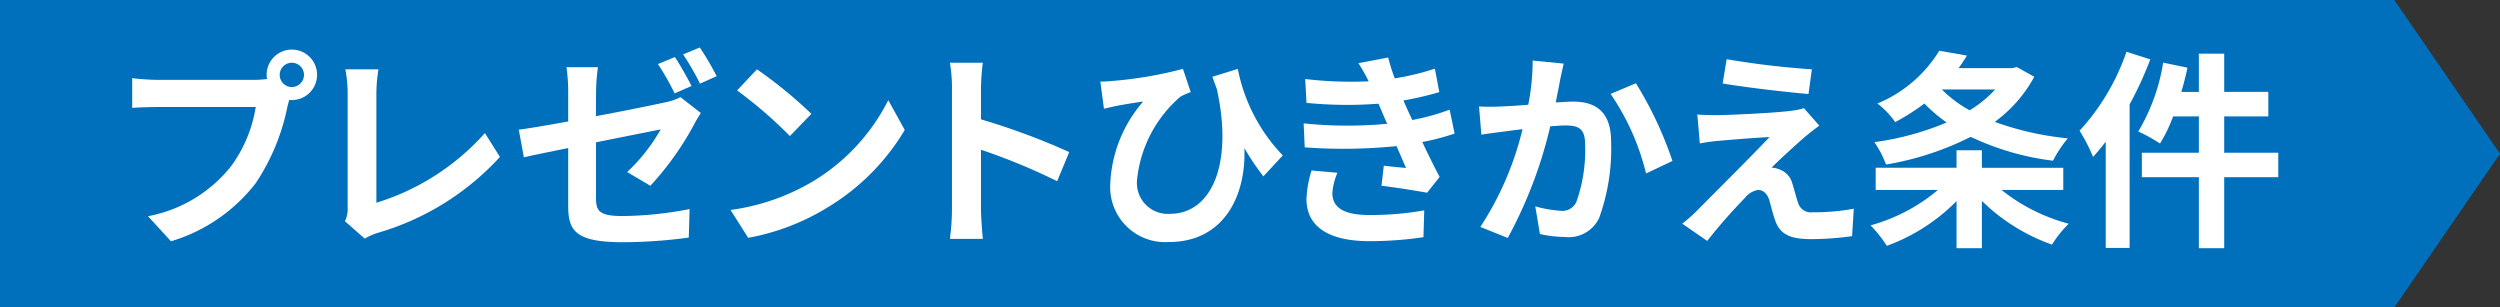
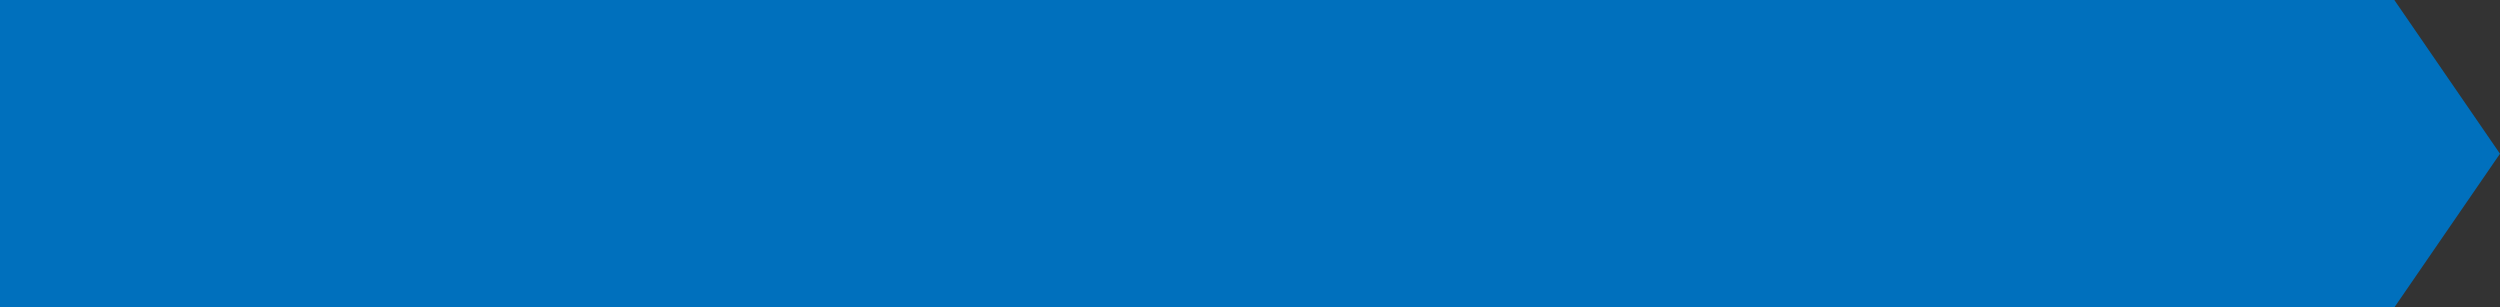
<svg xmlns="http://www.w3.org/2000/svg" width="119.779" height="14.729" viewBox="0 0 119.779 14.729">
  <rect x="0" y="0" width="119.779" height="14.729" fill="#333333" stroke="none" />
  <defs>
    <clipPath id="clip-path">
-       <rect id="長方形_8" data-name="長方形 8" width="119.779" height="14.729" transform="translate(0 0)" fill="none" />
-     </clipPath>
+       </clipPath>
  </defs>
  <g id="グループ_12" data-name="グループ 12" transform="translate(0 0)">
    <path id="パス_24" data-name="パス 24" d="M0,0V14.729H114.716l5.062-7.363v0L114.716,0Z" fill="#0070bd" />
    <g id="グループ_11" data-name="グループ 11">
      <g id="グループ_10" data-name="グループ 10" clip-path="url(#clip-path)">
        <path id="パス_25" data-name="パス 25" d="M12.218,3.826a4.358,4.358,0,0,0,.576-.041,1.231,1.231,0,0,1-.02-.191,1.209,1.209,0,1,1,1.214,1.2.579.579,0,0,1-.131-.01l-.081.3a10.2,10.2,0,0,1-1.518,3.683,8,8,0,0,1-4.067,2.792l-1.1-1.2a6.652,6.652,0,0,0,3.966-2.377,6.506,6.506,0,0,0,1.195-2.854H7.534c-.465,0-.941.021-1.2.041V3.745a11.4,11.4,0,0,0,1.2.081Zm2.347-.232a.582.582,0,1,0-.577.576.585.585,0,0,0,.577-.576" fill="#fff" />
        <path id="パス_26" data-name="パス 26" d="M16.525,10.6a1.327,1.327,0,0,0,.132-.658V4.463a6.313,6.313,0,0,0-.111-1.142h1.587a7.245,7.245,0,0,0-.1,1.142V9.714a11.484,11.484,0,0,0,5.2-3.338l.719,1.143a12.729,12.729,0,0,1-5.868,3.642,2.835,2.835,0,0,0-.607.273Z" fill="#fff" />
        <path id="パス_27" data-name="パス 27" d="M28.551,5.567C30.017,5.293,31.434,5,31.889,4.9a2.96,2.96,0,0,0,.718-.244l.971.759c-.091.142-.232.365-.323.547A14.221,14.221,0,0,1,31.16,8.9l-1.112-.657A8.662,8.662,0,0,0,31.656,6.2c-.313.061-1.68.334-3.1.618V9.5c0,.628.181.851,1.284.851a17.5,17.5,0,0,0,3.2-.334l-.04,1.365a23.713,23.713,0,0,1-3.146.223c-2.3,0-2.631-.557-2.631-1.75V7.094c-.9.182-1.7.344-2.124.445l-.243-1.325c.475-.061,1.366-.213,2.367-.394V4.383a8.612,8.612,0,0,0-.081-1.164h1.508a8.3,8.3,0,0,0-.091,1.164Zm3.773-1.093a12.775,12.775,0,0,0-.8-1.406l.81-.334c.253.374.607,1.011.8,1.385Zm1.214-.466a11.853,11.853,0,0,0-.81-1.4l.8-.333a13.416,13.416,0,0,1,.809,1.375Z" fill="#fff" />
-         <path id="パス_28" data-name="パス 28" d="M38.876,8.733A9.584,9.584,0,0,0,42.559,4.8l.789,1.427A10.768,10.768,0,0,1,39.6,9.968a10.966,10.966,0,0,1-3.753,1.426L35,10.059a10.426,10.426,0,0,0,3.874-1.326m0-3.277L37.845,6.518a21.042,21.042,0,0,0-2.53-2.185l.952-1.012a21.315,21.315,0,0,1,2.609,2.135" fill="#fff" />
        <path id="パス_29" data-name="パス 29" d="M50.65,8.682A29.251,29.251,0,0,0,47,7.175v2.862c0,.294.05,1,.09,1.407H45.51a10.774,10.774,0,0,0,.1-1.407V4.231a6.942,6.942,0,0,0-.1-1.224h1.578A11.122,11.122,0,0,0,47,4.231V5.718a33.128,33.128,0,0,1,4.228,1.568Z" fill="#fff" />
-         <path id="パス_30" data-name="パス 30" d="M60.53,8.45a12.18,12.18,0,0,1-.91-1.355c.091,2.306-1,4.5-3.612,4.5A2.634,2.634,0,0,1,53.195,8.8a6.385,6.385,0,0,1,1.578-3.935c-.384.051-.94.142-1.295.212-.191.041-.353.081-.586.132l-.173-1.3c.173,0,.375-.011.568-.03A19.122,19.122,0,0,0,56.676,3.3l.374,1.113a3.382,3.382,0,0,0-.5.223,6.053,6.053,0,0,0-2.074,4,1.481,1.481,0,0,0,1.588,1.608c1.942,0,3.046-2.317,2.236-5.979-.071-.193-.141-.384-.212-.587L59.305,3.3a8.273,8.273,0,0,0,2.156,4.147Z" fill="#fff" />
        <path id="パス_31" data-name="パス 31" d="M69.693,6.4a11.517,11.517,0,0,1-1.548.405c.253.537.537,1.123.83,1.669l-.6.759c-.557-.1-1.518-.253-2.186-.334l.112-.961c.394.051.789.081,1.062.112L66.911,7a25.255,25.255,0,0,1-4.4.06L62.46,5.911a20.412,20.412,0,0,0,4,.02l-.172-.394-.242-.568a19.9,19.9,0,0,1-3.45-.04l-.061-1.143a18.743,18.743,0,0,0,3.035.111v-.01a8.778,8.778,0,0,0-.486-.86l1.427-.272a8.709,8.709,0,0,0,.313,1,12.29,12.29,0,0,0,1.923-.465l.212,1.123a14.588,14.588,0,0,1-1.72.4l.193.436.232.5a10.656,10.656,0,0,0,1.791-.495ZM64.079,8.278a2.963,2.963,0,0,0-.243.971c0,.628.445,1.052,1.75,1.052a14.648,14.648,0,0,0,2.651-.222L68.2,11.364a17.771,17.771,0,0,1-2.58.191c-1.871,0-3.024-.636-3.024-2.022a5.207,5.207,0,0,1,.243-1.366Z" fill="#fff" />
        <path id="パス_32" data-name="パス 32" d="M74.92,3.048c-.061.263-.132.577-.182.83-.05.3-.131.667-.2,1.031.334-.02.638-.04.84-.04,1.063,0,1.812.475,1.812,1.912a9.769,9.769,0,0,1-.568,3.652,1.606,1.606,0,0,1-1.648.92,5.6,5.6,0,0,1-1.195-.141l-.221-1.326a5.722,5.722,0,0,0,1.223.213.729.729,0,0,0,.749-.435,7.394,7.394,0,0,0,.415-2.741c0-.8-.344-.912-.982-.912-.161,0-.4.021-.687.041A21.281,21.281,0,0,1,72.239,11.4l-1.315-.526a14.9,14.9,0,0,0,2.023-4.684c-.354.04-.668.081-.86.111-.283.031-.8.1-1.112.152L70.863,5.1a9.194,9.194,0,0,0,1.063,0c.313-.009.789-.04,1.295-.081A11.139,11.139,0,0,0,73.433,2.9Zm3.46.941a18.087,18.087,0,0,1,1.75,3.723l-1.265.6a11.554,11.554,0,0,0-1.7-3.813Z" fill="#fff" />
-         <path id="パス_33" data-name="パス 33" d="M86.51,6.528c-.455.395-1.4,1.254-1.629,1.507a1.031,1.031,0,0,1,.375.081.979.979,0,0,1,.618.678c.09.273.181.658.272.911a.638.638,0,0,0,.708.465A10.393,10.393,0,0,0,88.817,10l-.081,1.315a14.629,14.629,0,0,1-1.962.142c-.951,0-1.468-.2-1.71-.861-.111-.293-.223-.758-.294-1.011-.121-.354-.333-.486-.536-.486a1.042,1.042,0,0,0-.648.4,25.3,25.3,0,0,0-1.79,2.044L80.6,10.717a7.49,7.49,0,0,0,.7-.618c.516-.526,2.56-2.559,3.481-3.531-.708.03-1.9.132-2.479.183-.343.03-.647.081-.86.121l-.121-1.386c.232.021.6.03.961.03.475,0,2.752-.1,3.581-.213a3.141,3.141,0,0,0,.566-.121l.739.84c-.263.182-.475.364-.658.506m.3-3.207-.162,1.184C85.6,4.414,83.728,4.2,82.535,4l.192-1.163a40.228,40.228,0,0,0,4.087.485" fill="#fff" />
-         <path id="パス_34" data-name="パス 34" d="M95.895,9.1a8.8,8.8,0,0,0,3.218,1.62,5.6,5.6,0,0,0-.8,1,9.177,9.177,0,0,1-3.358-2.094v2.265H93.741V9.634A8.993,8.993,0,0,1,90.4,11.778a6.05,6.05,0,0,0-.779-.981A8.494,8.494,0,0,0,92.85,9.1H89.866V8.035h3.875V7.2h1.214v.839h3.9V9.1Zm1.569-5.422A6.488,6.488,0,0,1,95.572,5.84a14.518,14.518,0,0,0,3.5.789A5.633,5.633,0,0,0,98.364,7.7a12.853,12.853,0,0,1-3.945-1.143,14.144,14.144,0,0,1-4.057,1.326,4.826,4.826,0,0,0-.557-1.073,13.594,13.594,0,0,0,3.46-.941A7.653,7.653,0,0,1,92.2,4.96a10.388,10.388,0,0,1-1.4.89,3.948,3.948,0,0,0-.85-.89,6.3,6.3,0,0,0,2.965-2.53l1.325.234c-.122.2-.253.4-.4.6h2.579l.213-.051Zm-4.431.607a6.006,6.006,0,0,0,1.335,1,5.523,5.523,0,0,0,1.225-1Z" fill="#fff" />
-         <path id="パス_35" data-name="パス 35" d="M103.024,2.845A16.924,16.924,0,0,1,102.033,5V11.88h-1.144V6.791c-.2.253-.4.506-.606.728a8.192,8.192,0,0,0-.648-1.255,10.711,10.711,0,0,0,2.247-3.783Zm6.131,5.646h-2.59v3.4h-1.214v-3.4H102.62V7.317h2.731V5.577h-1.234a7.093,7.093,0,0,1-.627,1.3,7.866,7.866,0,0,0-1.042-.577A9.279,9.279,0,0,0,103.641,3l1.164.243c-.081.395-.182.779-.294,1.163h.84V2.572h1.214V4.4h2.114V5.577h-2.114v1.74h2.59Z" fill="#fff" />
+         <path id="パス_33" data-name="パス 33" d="M86.51,6.528c-.455.395-1.4,1.254-1.629,1.507a1.031,1.031,0,0,1,.375.081.979.979,0,0,1,.618.678c.09.273.181.658.272.911a.638.638,0,0,0,.708.465A10.393,10.393,0,0,0,88.817,10l-.081,1.315a14.629,14.629,0,0,1-1.962.142c-.951,0-1.468-.2-1.71-.861-.111-.293-.223-.758-.294-1.011-.121-.354-.333-.486-.536-.486a1.042,1.042,0,0,0-.648.4,25.3,25.3,0,0,0-1.79,2.044L80.6,10.717a7.49,7.49,0,0,0,.7-.618c.516-.526,2.56-2.559,3.481-3.531-.708.03-1.9.132-2.479.183-.343.03-.647.081-.86.121l-.121-1.386c.232.021.6.03.961.03.475,0,2.752-.1,3.581-.213a3.141,3.141,0,0,0,.566-.121c-.263.182-.475.364-.658.506m.3-3.207-.162,1.184C85.6,4.414,83.728,4.2,82.535,4l.192-1.163a40.228,40.228,0,0,0,4.087.485" fill="#fff" />
      </g>
    </g>
  </g>
</svg>